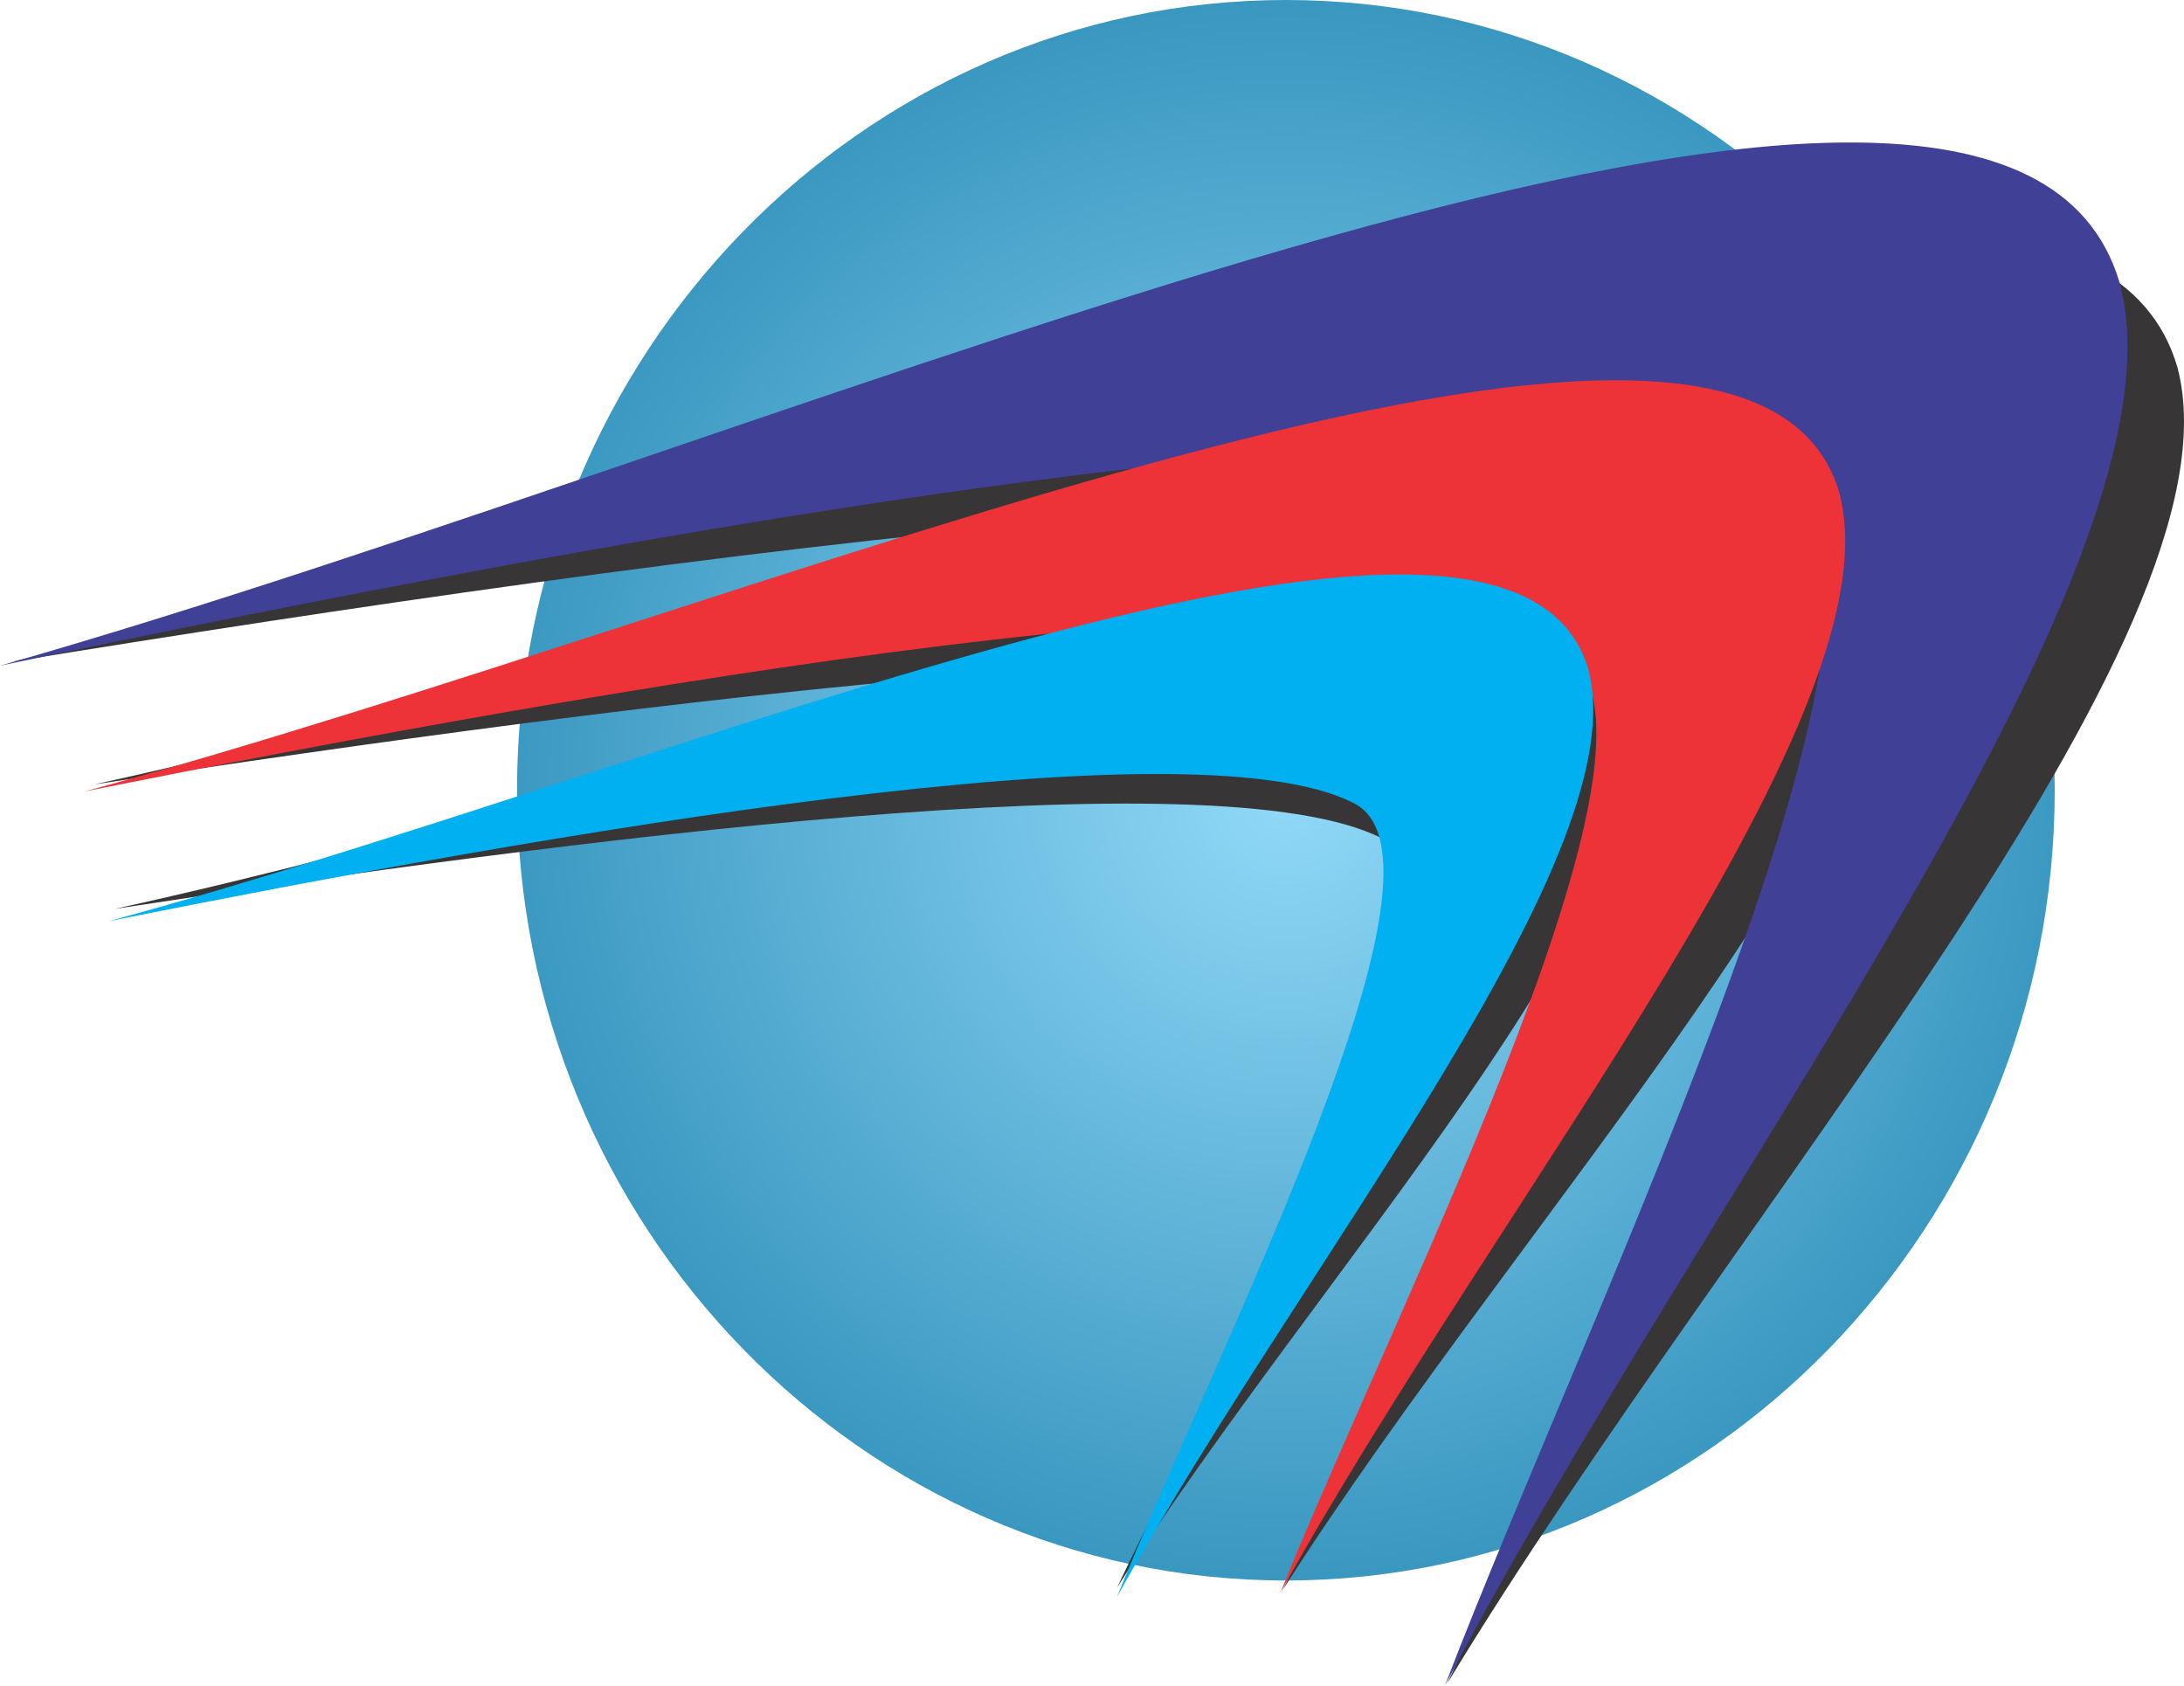
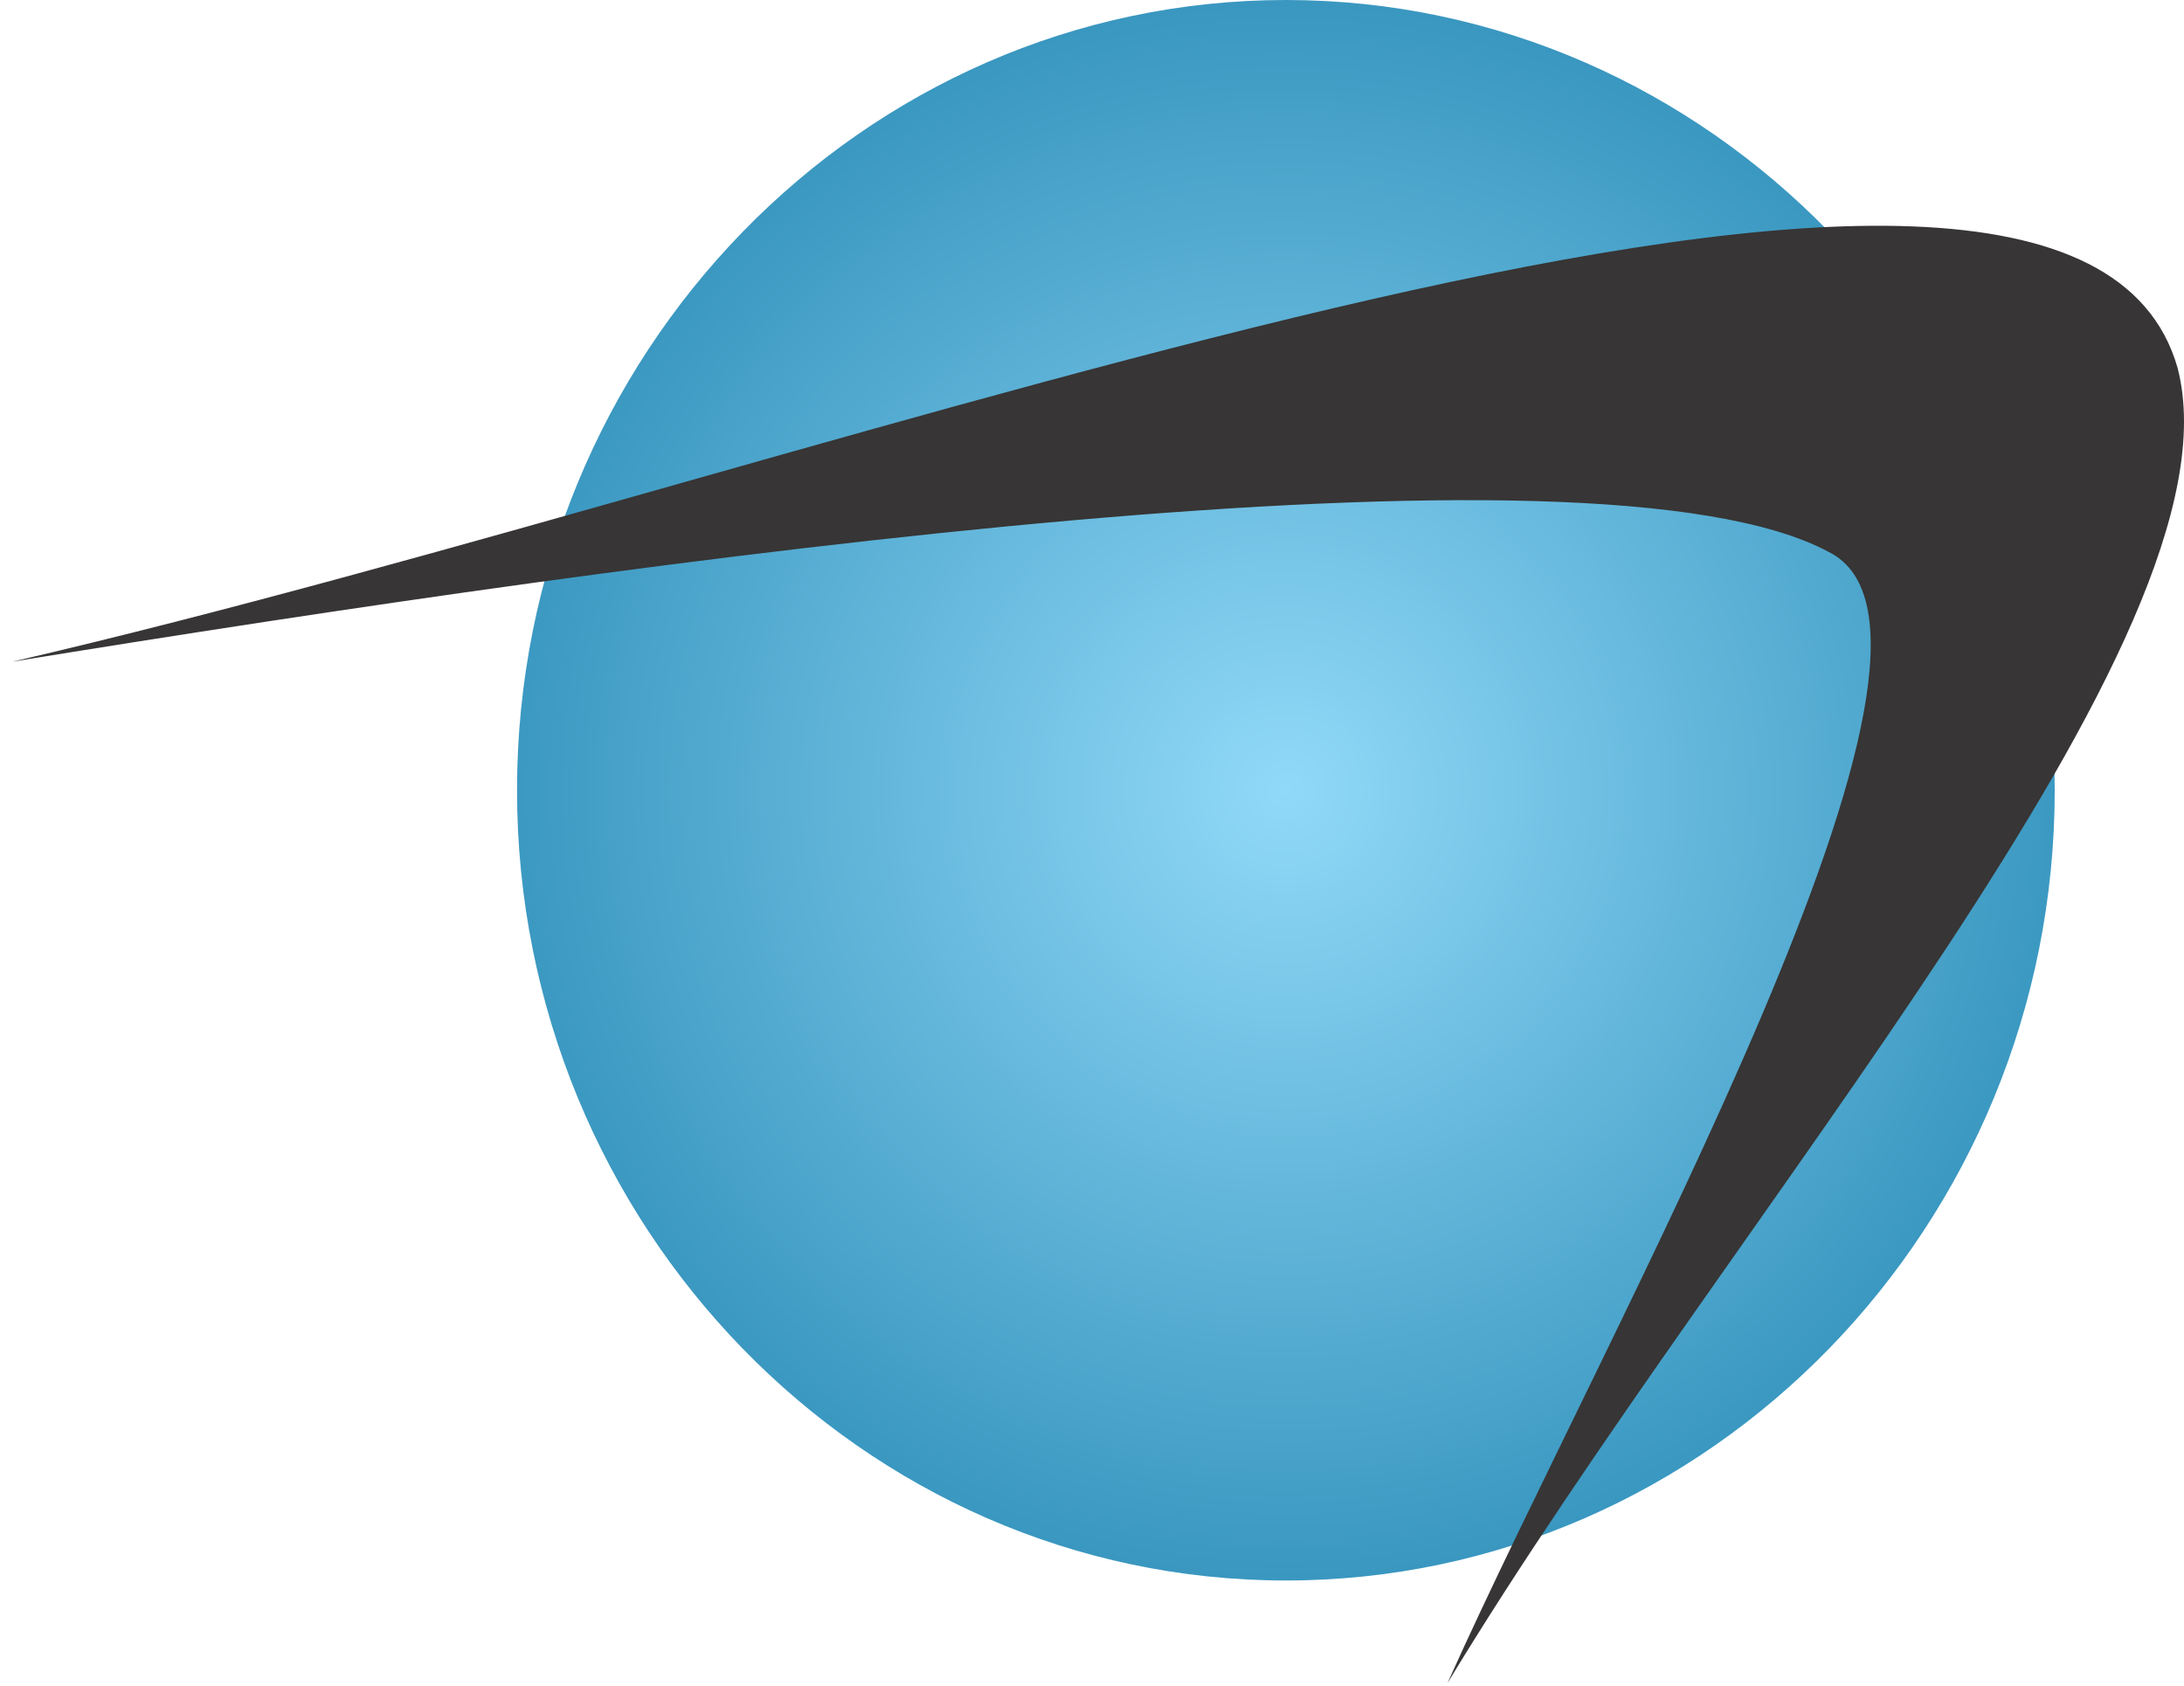
<svg xmlns="http://www.w3.org/2000/svg" width="7985" height="6163" viewBox="0 0 7985 6163" fill="none">
  <path fill-rule="evenodd" clip-rule="evenodd" d="M1890.33 2889.34C1890.33 4480.71 3153.07 5778.65 4701.34 5778.65C6249.58 5778.65 7512.35 4480.71 7512.35 2889.34C7512.35 1297.95 6249.58 -0 4701.34 -0C3153.07 -0 1890.33 1297.95 1890.33 2889.34" fill="url(#paint0_radial_1490_242)" />
  <path fill-rule="evenodd" clip-rule="evenodd" d="M44.963 2419.31C3149.56 1699.68 7566.43 -38.866 7961.53 1345.05C8216.07 2325.6 6338.74 4424.53 5292.02 6154.15C5882.5 4836.65 7308.37 2324.52 6685.17 2017.57C5822.8 1555.71 2382.84 2039.33 44.963 2419.31" fill="#373535" />
-   <path fill-rule="evenodd" clip-rule="evenodd" d="M344.715 2868.01C2912.64 2306.81 6564.98 946.792 6893.84 2034.86C7105.83 2805.83 5555.38 4452.64 4691.69 5810.37C5178.44 4775.86 6354.76 2803.7 5838.63 2561.6C5124.43 2197.44 2278.69 2572.68 344.715 2868.01Z" fill="#373535" />
-   <path fill-rule="evenodd" clip-rule="evenodd" d="M419.334 3323.15C2584.47 2850 5663.91 1703.31 5941.2 2620.71C6119.93 3270.73 4812.67 4659.21 4084.47 5804.01C4494.85 4931.75 5486.65 3268.93 5051.49 3064.82C4449.31 2757.78 2049.94 3074.15 419.334 3323.15" fill="#373535" />
-   <path fill-rule="evenodd" clip-rule="evenodd" d="M0 2433.98C3028.67 1570.29 7313.79 -407.525 7748.15 1028.86C8030.93 2047.52 6254.64 4313.43 5282.82 6162.96C5819.72 4761.42 7138.38 2078.39 6515.47 1778.69C5652.27 1325.09 2286.05 1953.27 0 2433.98" fill="#3F4096" />
-   <path fill-rule="evenodd" clip-rule="evenodd" d="M309.588 2893.63C2815.82 2214.94 6361.8 660.764 6721.22 1789.47C6955.21 2589.97 5485.36 4370.5 4681.16 5823.88C5125.45 4722.52 6216.68 2614.21 5701.2 2378.71C4986.89 2022.27 2201.34 2515.89 309.588 2893.63" fill="#EE3338" />
-   <path fill-rule="evenodd" clip-rule="evenodd" d="M398.062 3367.98C2511.17 2795.76 5500.94 1485.35 5804 2437.02C6001.27 3111.94 4761.97 4613.18 4083.93 5838.62C4458.52 4910 5378.57 3132.41 4943.97 2933.82C4341.7 2633.28 1993.06 3049.48 398.062 3367.98" fill="#00B0F0" />
  <defs>
    <radialGradient id="paint0_radial_1490_242" cx="0" cy="0" r="1" gradientUnits="userSpaceOnUse" gradientTransform="translate(4701.33 2889.31) scale(4031.17 4031.12)">
      <stop stop-color="#91D9F8" />
      <stop offset="1" stop-color="#177DAA" />
    </radialGradient>
  </defs>
</svg>